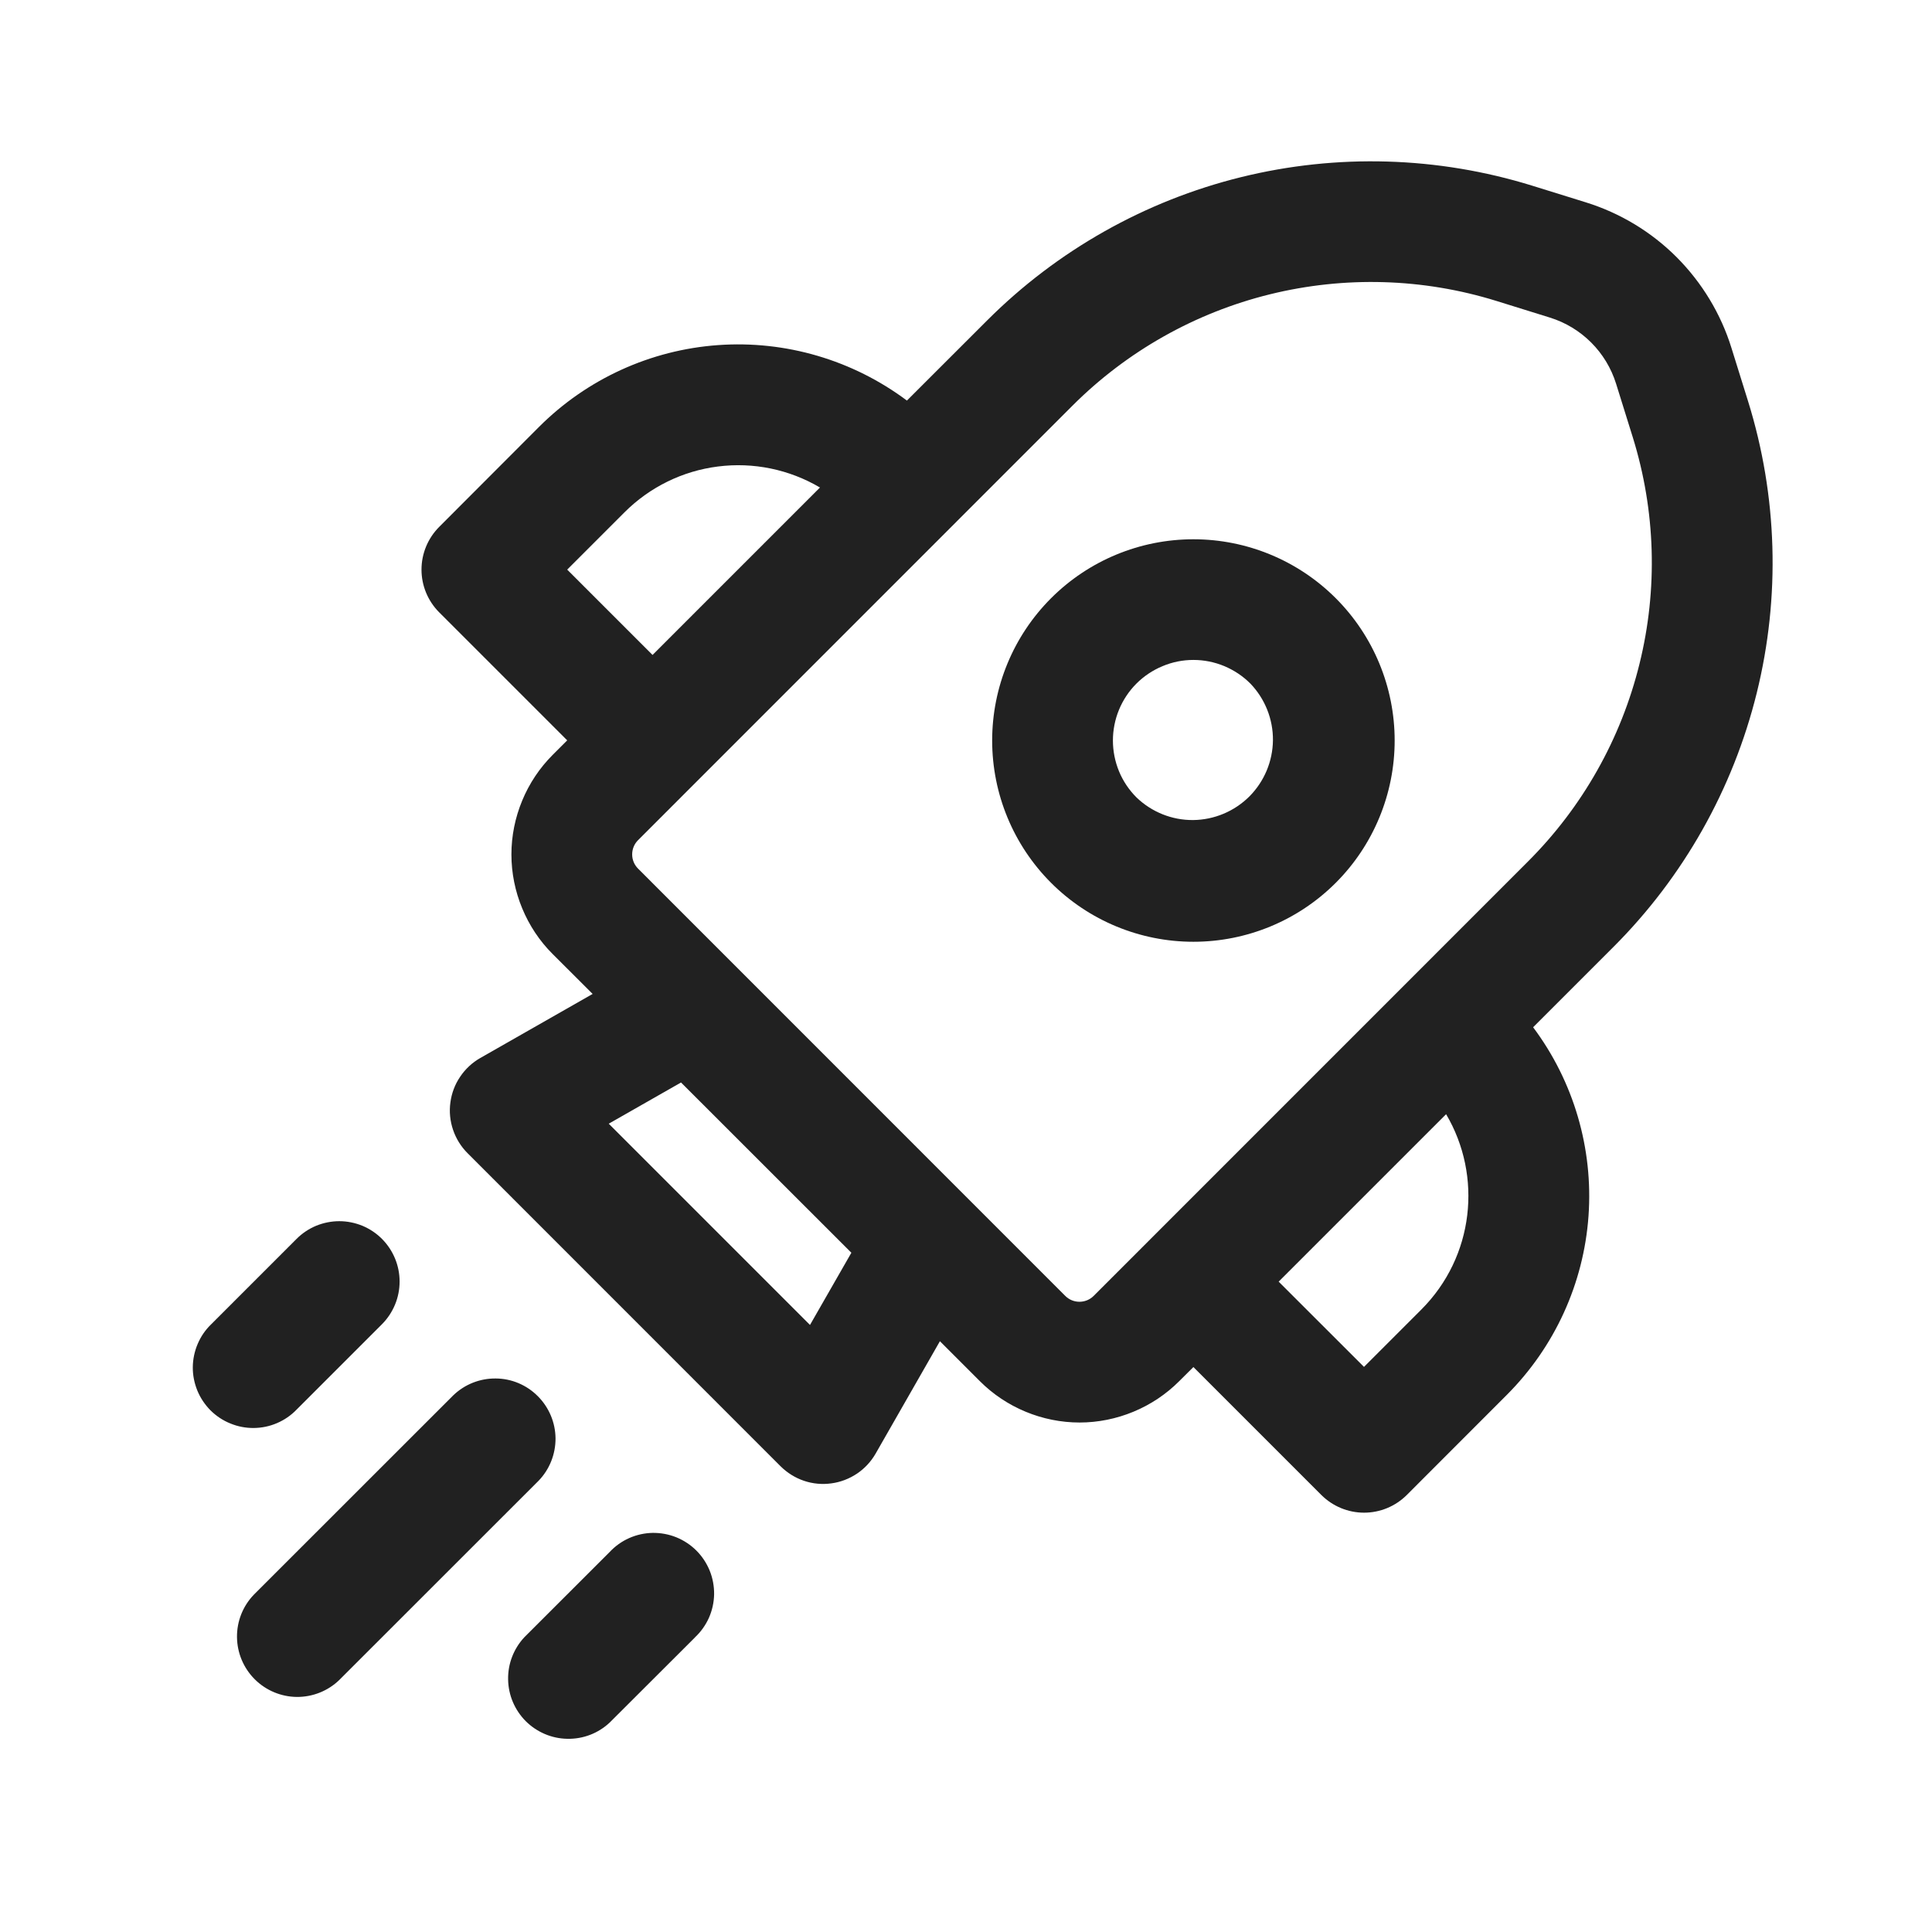
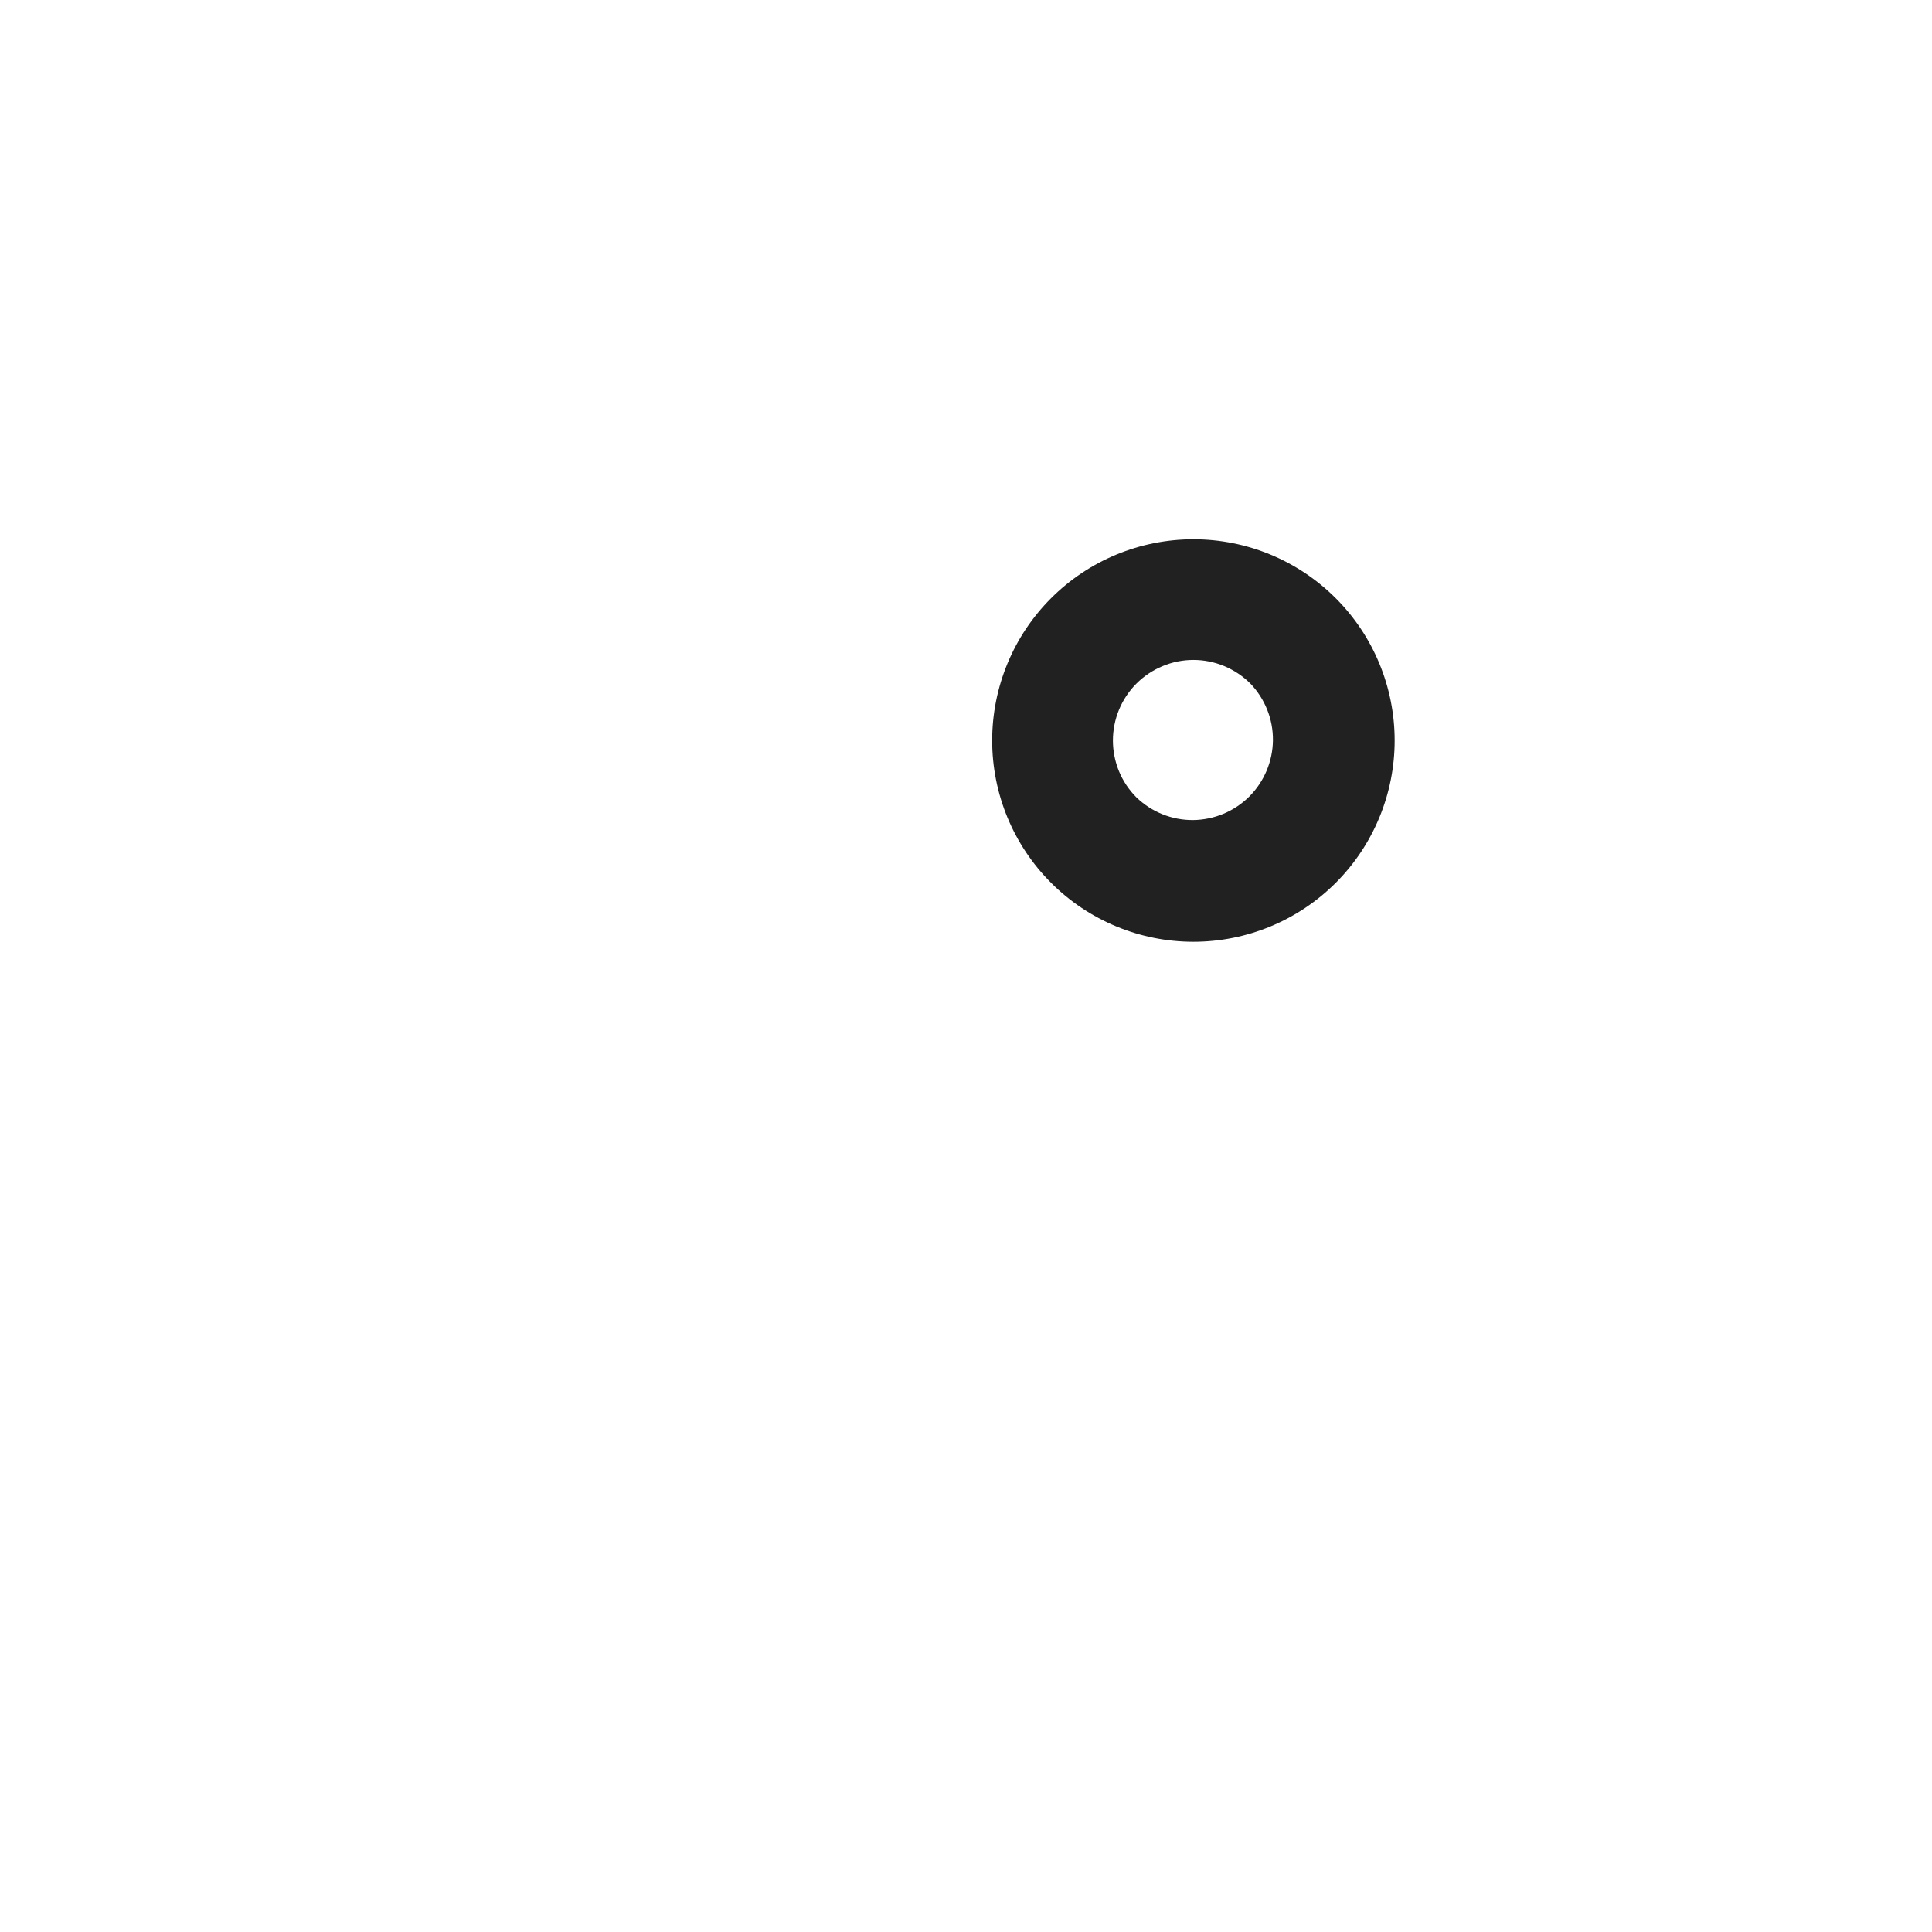
<svg xmlns="http://www.w3.org/2000/svg" width="24" height="24" viewBox="0 0 24 24" fill="none">
-   <path d="M13.057 7.431C13.526 6.962 14.162 6.699 14.825 6.699C15.488 6.699 16.124 6.962 16.593 7.431C17.062 7.9 17.325 8.536 17.325 9.199C17.325 9.862 17.062 10.498 16.593 10.967C16.124 11.436 15.488 11.699 14.825 11.699C14.162 11.699 13.526 11.436 13.057 10.967C12.588 10.498 12.325 9.862 12.325 9.199C12.325 8.536 12.588 7.9 13.057 7.431ZM15.532 8.491C15.439 8.398 15.329 8.325 15.207 8.274C15.086 8.224 14.956 8.198 14.825 8.198C14.693 8.198 14.563 8.224 14.442 8.275C14.321 8.325 14.21 8.399 14.117 8.492C14.025 8.584 13.951 8.695 13.901 8.816C13.851 8.937 13.825 9.068 13.825 9.199C13.825 9.33 13.851 9.46 13.901 9.582C13.951 9.703 14.025 9.813 14.118 9.906C14.307 10.088 14.559 10.189 14.821 10.187C15.084 10.184 15.334 10.079 15.52 9.894C15.705 9.708 15.81 9.458 15.813 9.195C15.815 8.933 15.714 8.68 15.532 8.491Z" fill="#212121" />
-   <path d="M21.509 4.323C21.377 3.897 21.142 3.51 20.827 3.194C20.512 2.879 20.124 2.645 19.698 2.513L19.035 2.307C17.861 1.943 16.609 1.906 15.415 2.201C14.222 2.496 13.131 3.112 12.262 3.981L11.266 4.976C10.592 4.472 9.759 4.227 8.92 4.287C8.081 4.347 7.291 4.708 6.696 5.303L5.455 6.546C5.315 6.687 5.236 6.877 5.236 7.076C5.236 7.275 5.315 7.465 5.455 7.606L7.046 9.197L6.866 9.377C6.703 9.54 6.575 9.732 6.487 9.945C6.399 10.157 6.353 10.385 6.353 10.614C6.353 10.844 6.399 11.072 6.487 11.284C6.575 11.497 6.703 11.69 6.866 11.852L7.362 12.347L5.966 13.143C5.866 13.2 5.78 13.28 5.716 13.376C5.651 13.471 5.61 13.581 5.595 13.695C5.579 13.809 5.591 13.926 5.628 14.035C5.665 14.144 5.726 14.243 5.808 14.325L9.697 18.215C9.779 18.296 9.878 18.358 9.987 18.395C10.096 18.432 10.213 18.443 10.327 18.427C10.441 18.412 10.55 18.37 10.646 18.306C10.741 18.242 10.821 18.156 10.878 18.056L11.676 16.661L12.173 17.158C12.335 17.32 12.528 17.449 12.741 17.537C12.953 17.625 13.181 17.671 13.411 17.671C13.64 17.671 13.868 17.625 14.08 17.537C14.293 17.449 14.486 17.32 14.648 17.158L14.825 16.982L16.415 18.572C16.556 18.712 16.746 18.791 16.945 18.791C17.144 18.791 17.334 18.712 17.475 18.572L18.717 17.329C19.312 16.734 19.673 15.945 19.733 15.106C19.793 14.267 19.549 13.435 19.045 12.761L20.043 11.763C20.913 10.893 21.528 9.802 21.823 8.608C22.118 7.414 22.081 6.162 21.716 4.987L21.509 4.323ZM19.253 3.945C19.646 4.067 19.954 4.375 20.076 4.768L20.283 5.432C20.567 6.346 20.596 7.32 20.366 8.248C20.137 9.177 19.658 10.026 18.981 10.702L13.586 16.098C13.539 16.145 13.476 16.171 13.409 16.171C13.343 16.171 13.28 16.145 13.233 16.098L7.926 10.79C7.879 10.743 7.853 10.68 7.853 10.614C7.853 10.547 7.879 10.484 7.926 10.437L13.322 5.04C13.998 4.364 14.847 3.885 15.775 3.656C16.704 3.427 17.677 3.455 18.591 3.739L19.253 3.945ZM17.964 13.841C18.417 14.607 18.314 15.61 17.656 16.268L16.944 16.98L15.884 15.921L17.964 13.841ZM7.758 6.364C8.071 6.051 8.48 5.85 8.919 5.795C9.359 5.739 9.804 5.831 10.186 6.056L8.106 8.136L7.046 7.076L7.758 6.364ZM10.576 15.562L10.062 16.459L7.562 13.959L8.46 13.447L10.576 15.562ZM6.69 18.395C6.827 18.254 6.902 18.064 6.901 17.867C6.899 17.671 6.82 17.483 6.681 17.344C6.542 17.204 6.354 17.125 6.158 17.124C5.961 17.122 5.772 17.197 5.63 17.334L3.154 19.809C3.017 19.951 2.942 20.14 2.944 20.337C2.946 20.533 3.025 20.721 3.164 20.86C3.303 20.999 3.491 21.078 3.688 21.08C3.884 21.081 4.074 21.006 4.215 20.869L6.69 18.395ZM4.745 15.39C4.885 15.531 4.964 15.721 4.964 15.92C4.964 16.119 4.885 16.309 4.745 16.45L3.685 17.51C3.616 17.582 3.533 17.639 3.442 17.678C3.35 17.718 3.252 17.738 3.152 17.739C3.053 17.74 2.954 17.721 2.862 17.683C2.769 17.646 2.686 17.59 2.615 17.52C2.545 17.449 2.489 17.366 2.451 17.273C2.414 17.181 2.394 17.083 2.395 16.983C2.396 16.884 2.417 16.785 2.456 16.694C2.495 16.602 2.552 16.519 2.624 16.45L3.684 15.39C3.754 15.32 3.836 15.265 3.927 15.227C4.018 15.19 4.116 15.17 4.215 15.17C4.313 15.17 4.411 15.19 4.502 15.227C4.593 15.265 4.675 15.32 4.745 15.39ZM8.632 20.341C8.706 20.272 8.765 20.189 8.806 20.098C8.847 20.006 8.869 19.906 8.871 19.805C8.872 19.705 8.854 19.605 8.816 19.511C8.778 19.418 8.722 19.333 8.651 19.262C8.58 19.191 8.495 19.135 8.402 19.097C8.308 19.059 8.208 19.041 8.107 19.042C8.007 19.044 7.907 19.066 7.815 19.107C7.723 19.148 7.641 19.207 7.572 19.281L6.513 20.339C6.381 20.481 6.308 20.669 6.312 20.863C6.315 21.058 6.394 21.243 6.531 21.381C6.669 21.518 6.854 21.597 7.048 21.6C7.243 21.604 7.431 21.532 7.573 21.399L8.633 20.341H8.632Z" fill="#212121" />
+   <path d="M13.057 7.431C13.526 6.962 14.162 6.699 14.825 6.699C15.488 6.699 16.124 6.962 16.593 7.431C17.062 7.9 17.325 8.536 17.325 9.199C17.325 9.862 17.062 10.498 16.593 10.967C16.124 11.436 15.488 11.699 14.825 11.699C14.162 11.699 13.526 11.436 13.057 10.967C12.588 10.498 12.325 9.862 12.325 9.199C12.325 8.536 12.588 7.9 13.057 7.431ZM15.532 8.491C15.439 8.398 15.329 8.325 15.207 8.274C15.086 8.224 14.956 8.198 14.825 8.198C14.693 8.198 14.563 8.224 14.442 8.275C14.321 8.325 14.21 8.399 14.117 8.492C14.025 8.584 13.951 8.695 13.901 8.816C13.851 8.937 13.825 9.068 13.825 9.199C13.825 9.33 13.851 9.46 13.901 9.582C13.951 9.703 14.025 9.813 14.118 9.906C14.307 10.088 14.559 10.189 14.821 10.187C15.084 10.184 15.334 10.079 15.52 9.894C15.705 9.708 15.81 9.458 15.813 9.195C15.815 8.933 15.714 8.68 15.532 8.491" fill="#212121" />
</svg>